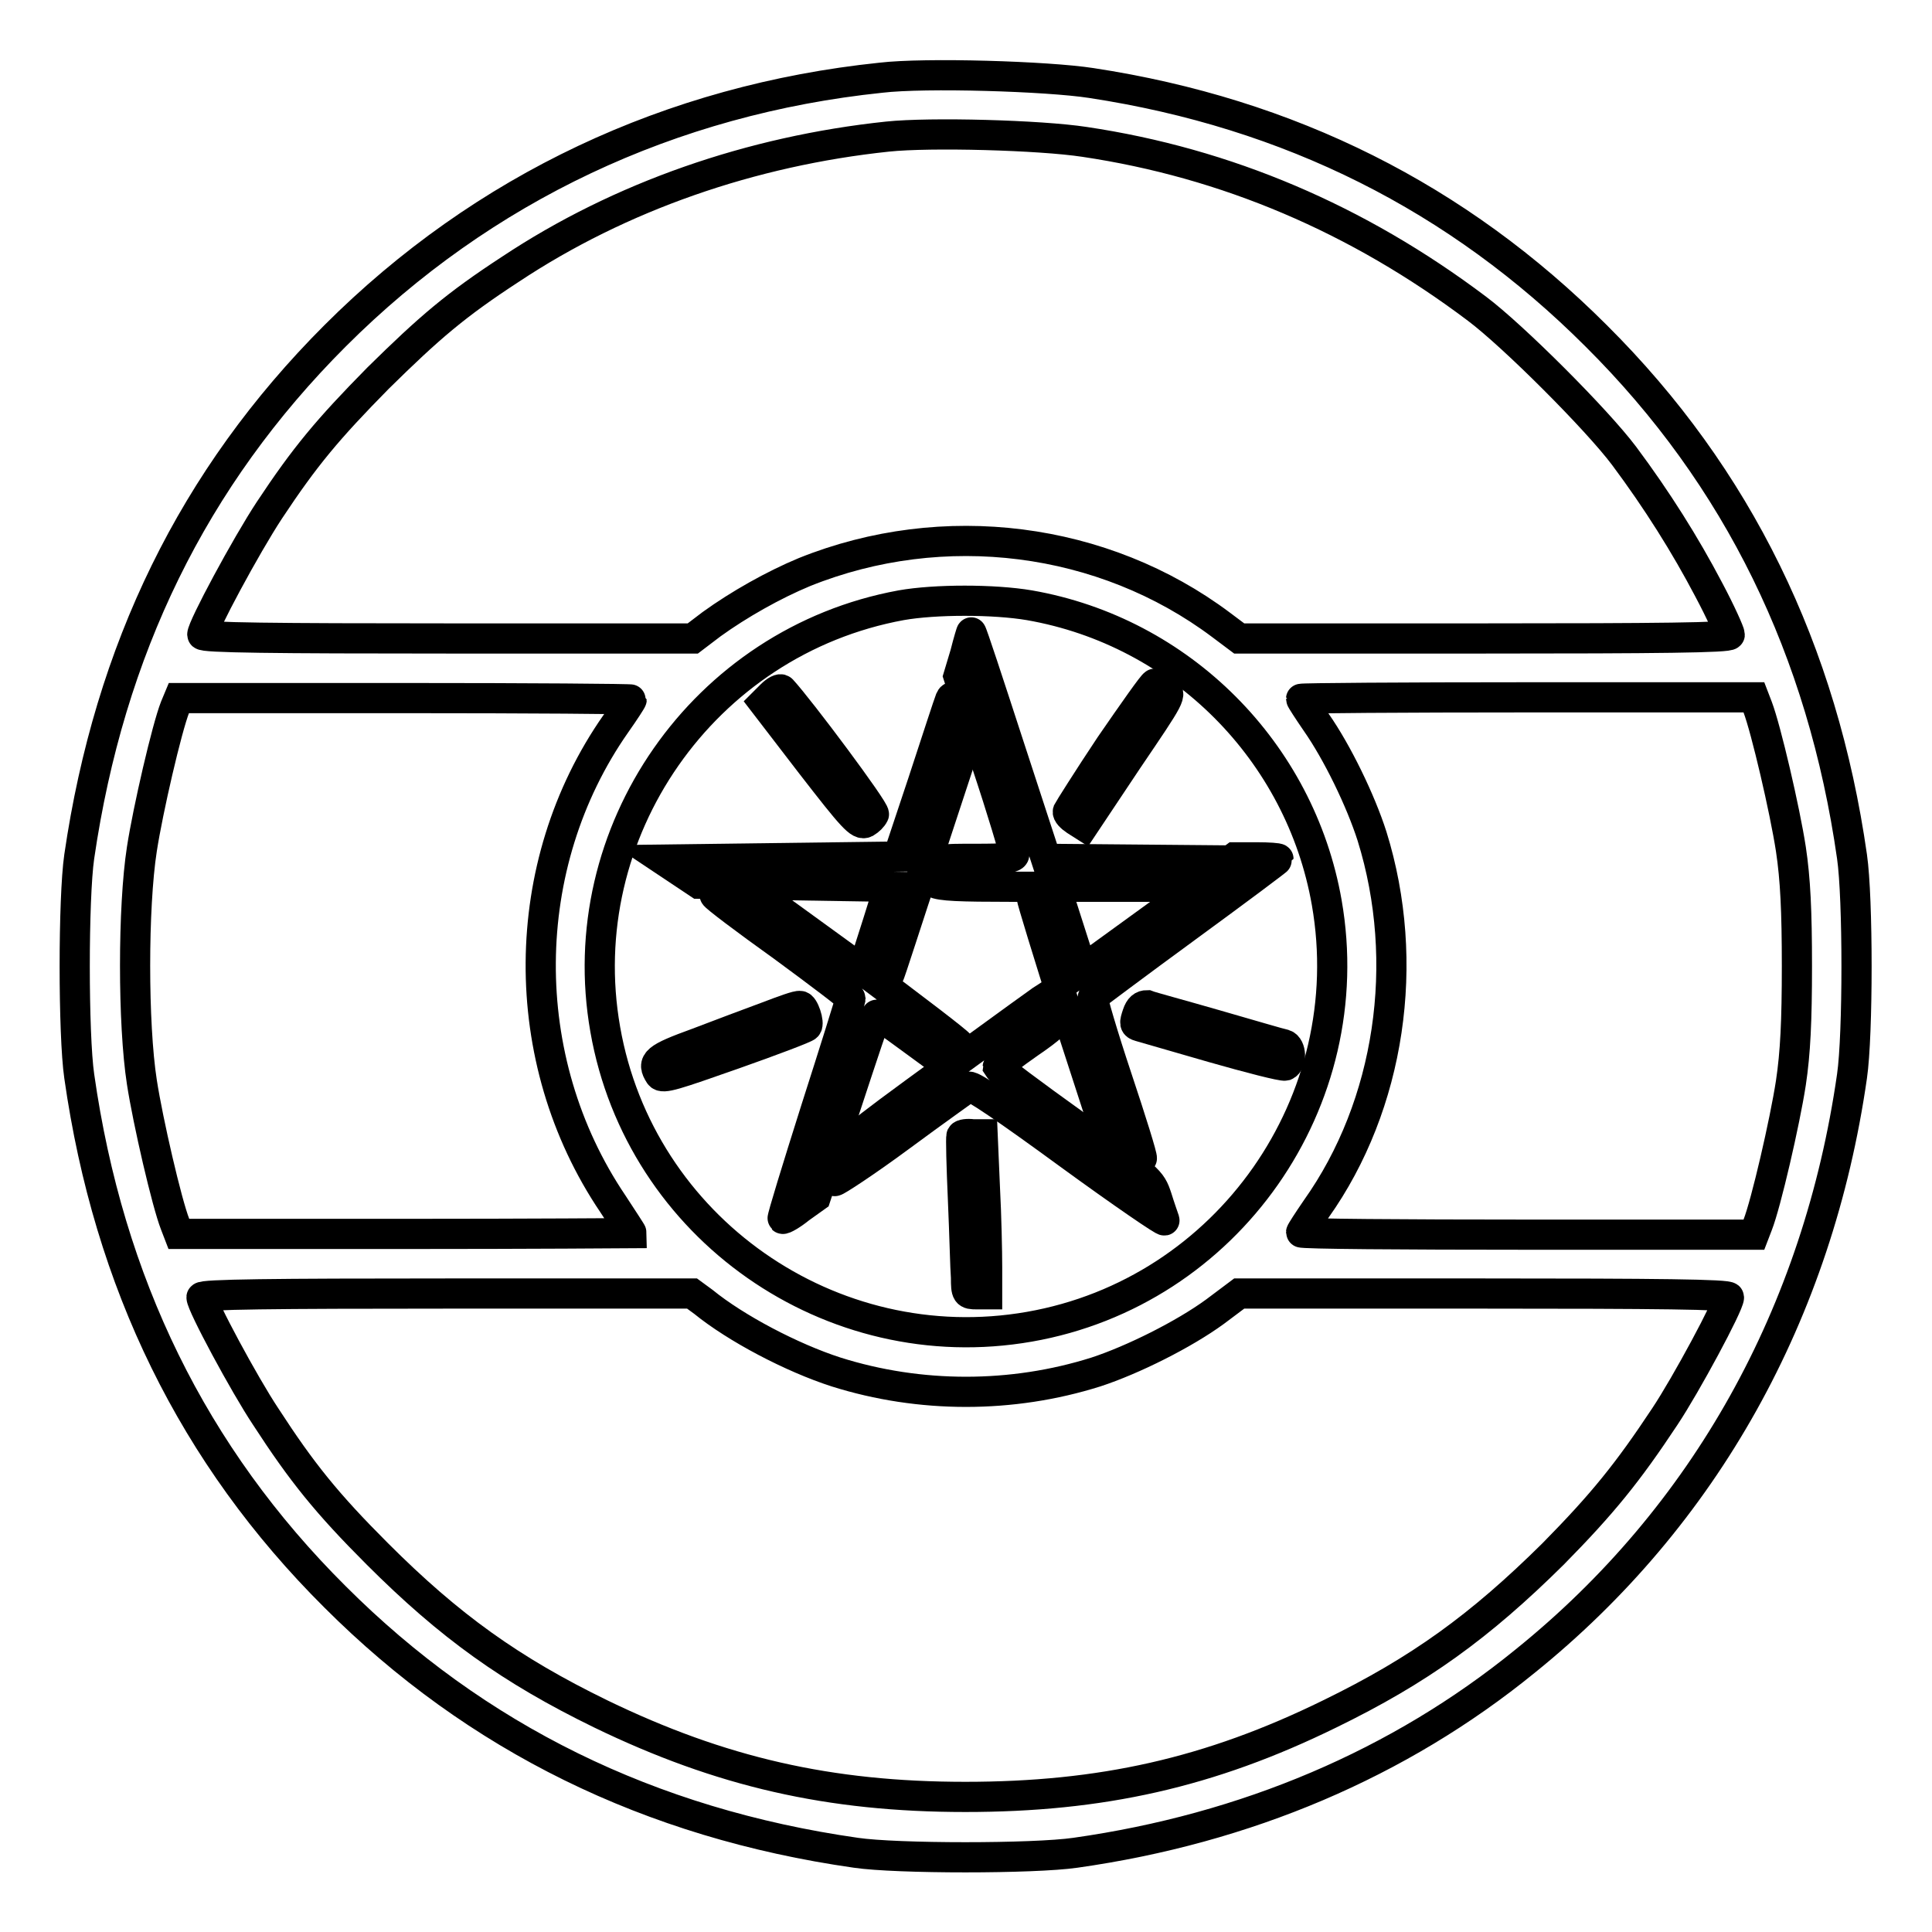
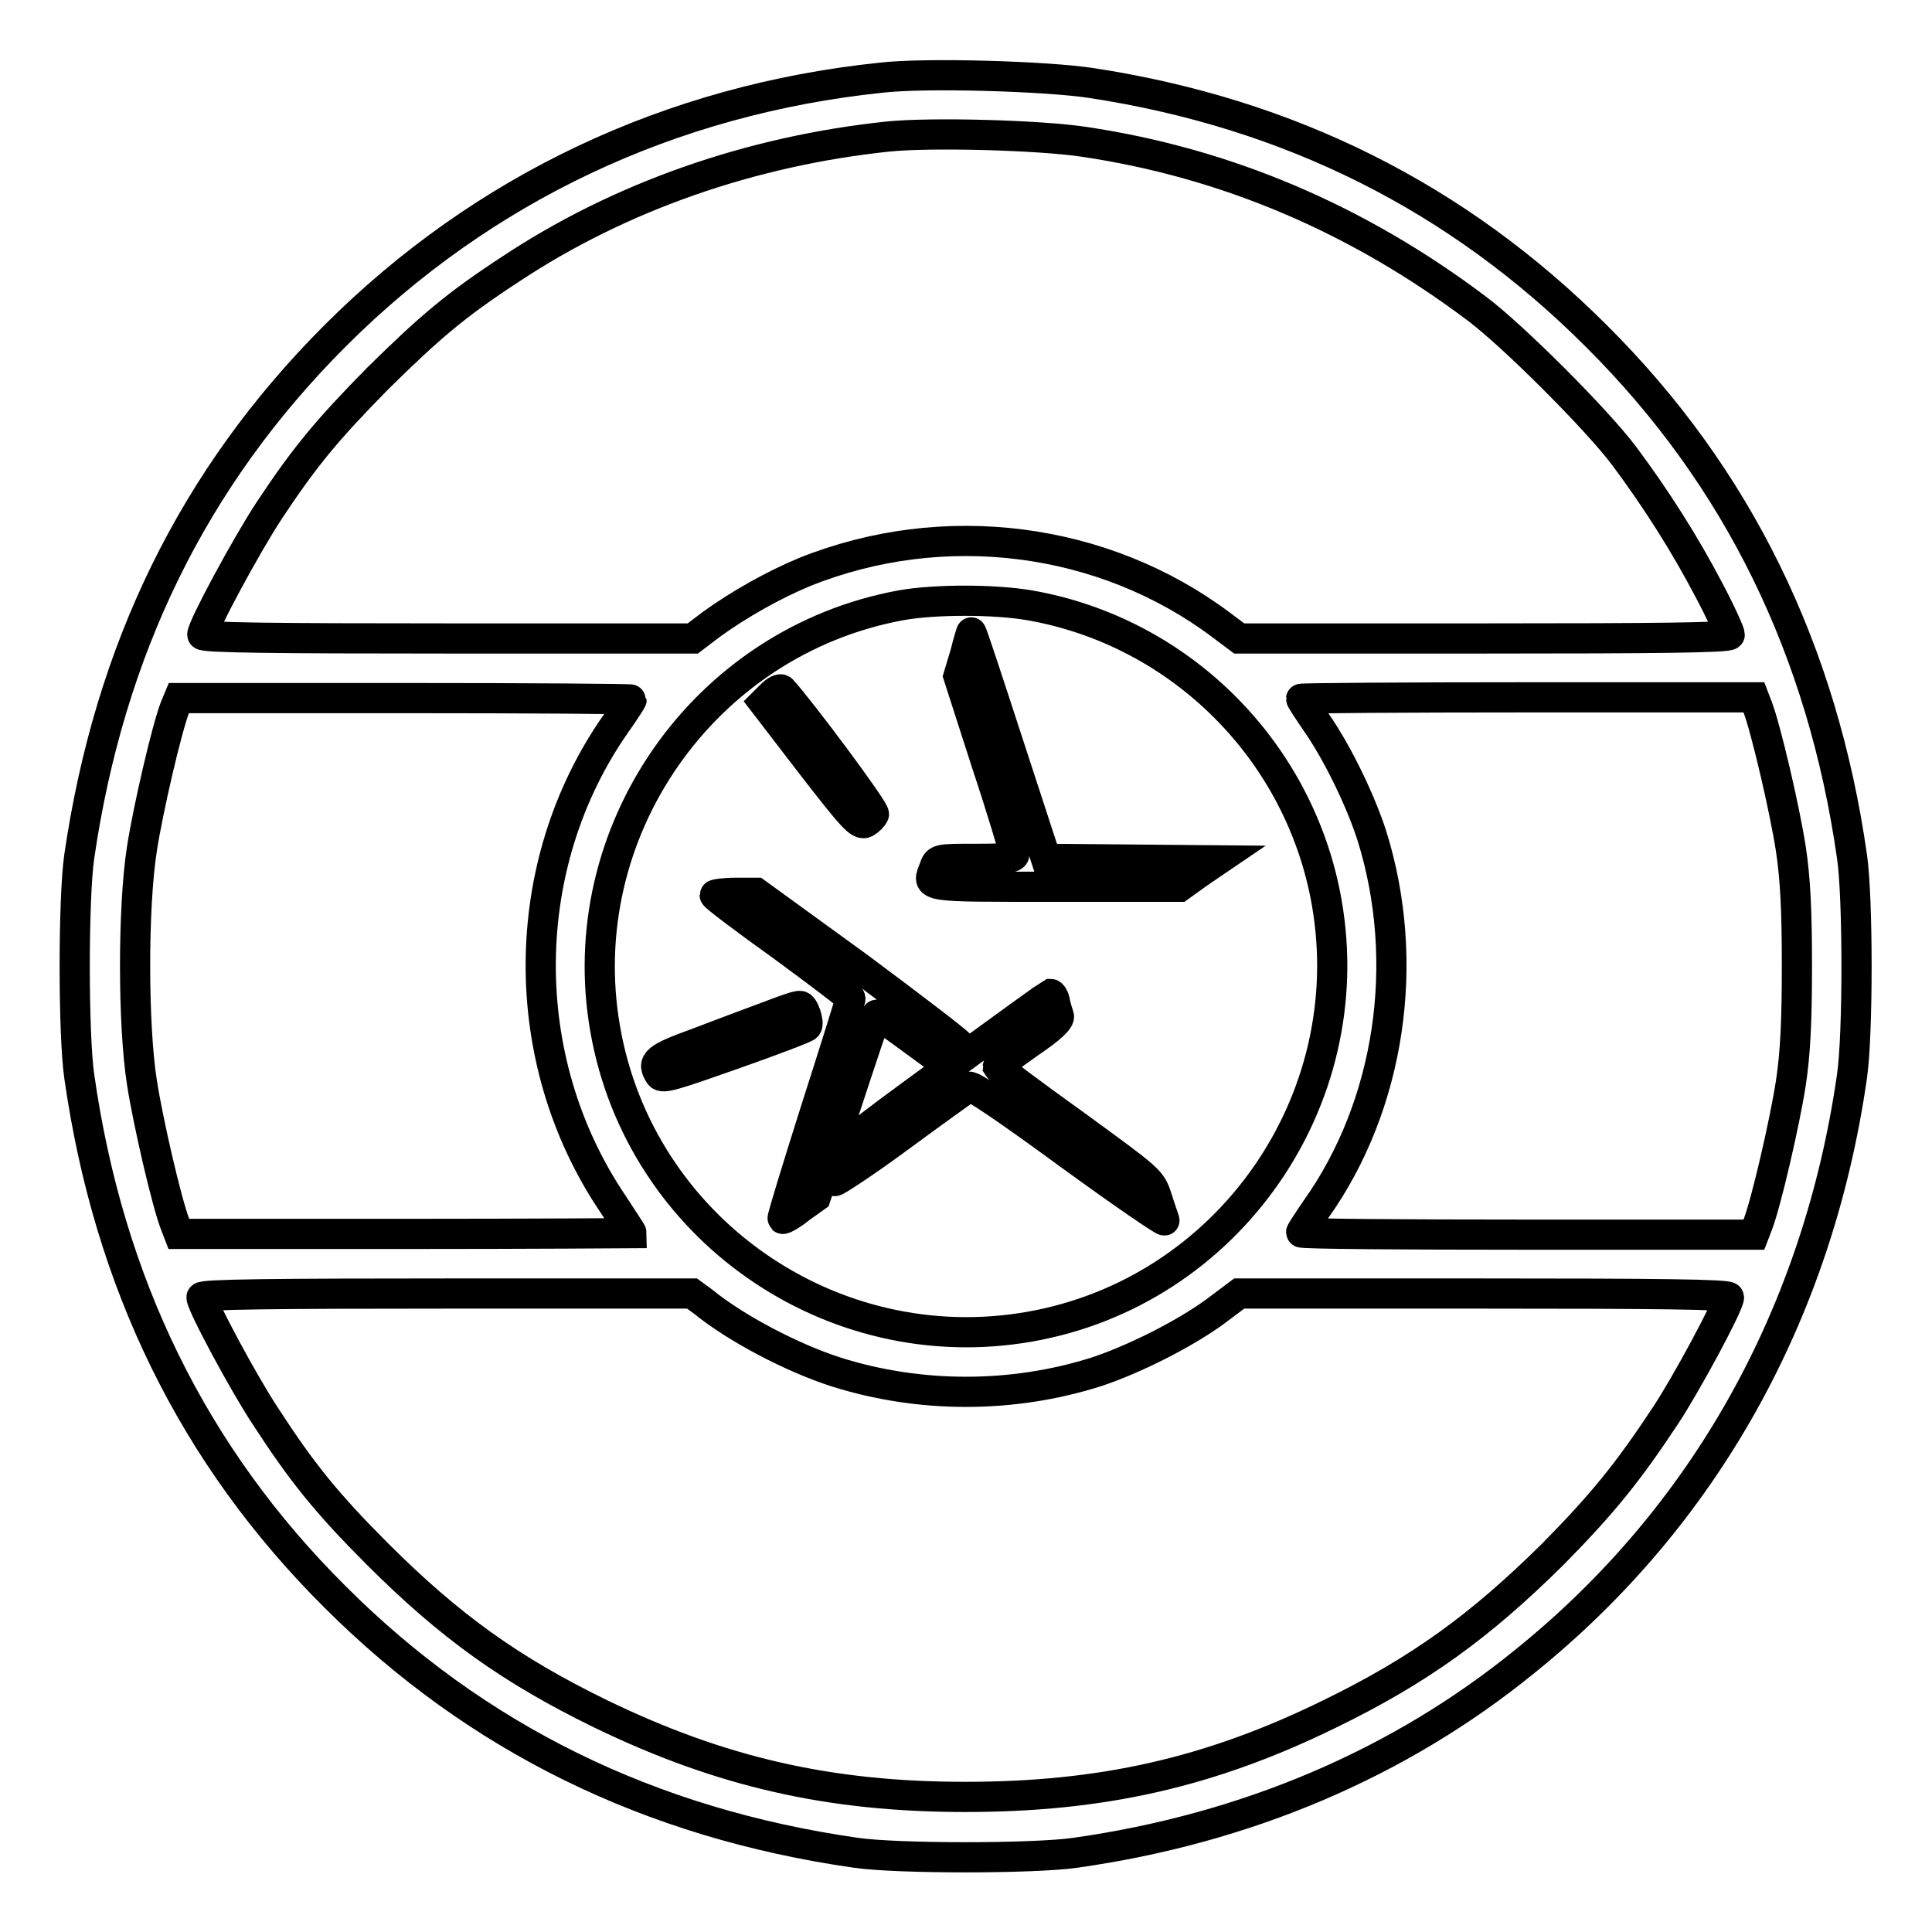
<svg xmlns="http://www.w3.org/2000/svg" version="1.1" x="0px" y="0px" viewBox="0 0 256 256" enable-background="new 0 0 256 256" xml:space="preserve">
  <g>
    <g>
      <g>
        <path stroke-width="4" fill-opacity="0" stroke="#000000" d="M116.7,10.3C88.9,13.2,64,24.9,44.4,44.5c-18.8,18.8-29.9,41.6-33.9,69c-0.8,5.5-0.8,23.6,0,29.1c3.9,27.4,15.1,50.3,33.9,69c18.7,18.7,41.7,30,69,33.9c5.4,0.8,23.6,0.8,29.1,0c22.6-3.2,42.9-11.8,59.6-25.4c23.8-19.2,38.8-46.1,43.3-77.5c0.8-5.5,0.8-23.6,0-29.1c-3.9-27.3-15.1-50.3-33.9-69c-18.3-18.3-40.6-29.5-66.9-33.5C138.8,10.1,122.6,9.6,116.7,10.3z M143.7,18.8c18.8,2.8,36.2,10.2,52,22.1c4.8,3.6,15.9,14.7,19.5,19.5c4.4,5.9,8.1,11.8,11.2,17.7c1.6,3,2.8,5.7,2.8,6c0,0.4-9.6,0.5-32.5,0.5h-32.5l-2.4-1.8c-15.6-11.7-36.8-14.4-55.2-7c-4.1,1.7-8.7,4.3-12.3,6.9l-2.5,1.9H59.3c-22.9,0-32.5-0.1-32.5-0.5c0-1,5.8-11.8,8.9-16.5c4.7-7.1,7.7-10.7,14.4-17.5c6.8-6.7,10.3-9.7,17.5-14.4c14.6-9.7,32-15.7,50-17.6C123.3,17.5,137.8,17.9,143.7,18.8z M136.4,80.2c20.1,3.5,35.9,19.4,39.4,39.4c4.6,26.3-13.1,51.6-39.4,56.2c-26.3,4.6-51.6-13.1-56.2-39.4c-4.6-26.1,13-51.4,39.2-56.2C123.9,79.4,131.7,79.4,136.4,80.2z M83.7,92.7c0,0.1-0.9,1.5-2.1,3.2c-13.1,18.7-13.3,44.5-0.4,63.6c1.3,2,2.5,3.8,2.5,3.9c0,0-13.5,0.1-30,0.1h-30l-0.5-1.3c-1.1-2.8-3.6-13.6-4.4-18.8c-1.2-7.7-1.2-23.2,0-30.9c0.8-5.2,3.3-16,4.4-18.8l0.5-1.2h30C70.1,92.5,83.7,92.6,83.7,92.7z M232.9,93.7c1.1,2.9,3.6,13.6,4.4,18.8c0.6,4,0.8,8.2,0.8,15.5c0,7.3-0.2,11.5-0.8,15.5c-0.8,5.2-3.3,16-4.4,18.8l-0.5,1.3h-30c-16.5,0-30-0.1-30-0.3c0-0.1,0.9-1.5,2-3.1c9.8-13.8,12.6-32.7,7.4-49.4c-1.5-4.7-4.6-11.1-7.4-15.1c-1.1-1.6-2-3-2-3.1c0-0.1,13.5-0.2,30-0.2h30L232.9,93.7z M93.2,172.5c4.3,3.5,11.7,7.4,17.6,9.3c11.1,3.5,23.3,3.5,34.4,0c4.9-1.6,11.7-5,15.8-8l3.2-2.4h32.4c22.9,0,32.5,0.1,32.5,0.5c0,1-5.7,11.6-8.5,15.8c-4.9,7.4-8.2,11.5-14.8,18.2c-9.7,9.6-17.7,15.4-29.6,21.2c-15.9,7.8-30.3,11-48.3,11s-32.4-3.3-48.3-11c-11.9-5.8-20-11.6-29.6-21.2c-6.7-6.7-10-10.8-14.8-18.2c-2.8-4.2-8.5-14.8-8.5-15.8c0-0.4,9.6-0.5,32.5-0.5h32.5L93.2,172.5z" />
        <path stroke-width="4" fill-opacity="0" stroke="#000000" d="M127.9,86.6l-0.9,3l3.7,11.5c2.1,6.3,3.7,11.7,3.7,12.1c0,0.5-1.2,0.6-5.1,0.6c-5,0-5.1,0-5.5,1.2c-1,2.6-1.8,2.5,16,2.5h16.5l2.5-1.8l2.5-1.7l-11.3-0.1l-11.4-0.1l-4.9-15c-2.7-8.3-4.9-15-5-15C128.7,83.7,128.3,85,127.9,86.6z" />
-         <path stroke-width="4" fill-opacity="0" stroke="#000000" d="M147.1,98.8c-3,4.5-5.5,8.5-5.6,8.7c-0.1,0.3,0.4,0.8,1,1.2l1.1,0.7l5.8-8.7c5.9-8.7,5.9-8.7,4.9-9.4c-0.6-0.4-1.2-0.7-1.3-0.7C152.8,90.6,150.2,94.3,147.1,98.8z" />
        <path stroke-width="4" fill-opacity="0" stroke="#000000" d="M102.2,92.1l-1,1l6.3,8.2c5.5,7.1,6.4,8.1,7.2,7.7c0.5-0.3,0.9-0.7,1.1-1.1c0.2-0.5-9.8-13.9-12.2-16.5C103.4,91.2,102.8,91.5,102.2,92.1z" />
-         <path stroke-width="4" fill-opacity="0" stroke="#000000" d="M125.9,92.7c-0.2,0.5-1.8,5.4-3.6,10.9l-3.3,9.9l-15.6,0.2l-15.6,0.2l2.4,1.6l2.4,1.6l12.6,0.2l12.6,0.2l-1.5,4.8l-1.5,4.7l1.4,1.2c0.8,0.6,1.5,1.1,1.6,1c0.1,0,2.4-7.3,5.3-16l5.2-15.8l-1-2.8C126.4,92.4,126.2,92,125.9,92.7z" />
-         <path stroke-width="4" fill-opacity="0" stroke="#000000" d="M153.6,121.1l-10.2,7.4l-1.6-5l-1.6-5l-1.8-0.1c-1.2-0.1-1.7,0-1.7,0.5c0,0.3,2.2,7.5,4.9,16l5,15.4l2.3,1.8c1.3,1,2.4,1.6,2.4,1.4c0.1-0.2-1.4-5-3.3-10.7c-1.9-5.7-3.3-10.5-3.2-10.7c0.1-0.1,5.7-4.3,12.4-9.2s12.2-9,12.2-9.1c0-0.1-1.3-0.2-2.9-0.2h-2.9L153.6,121.1z" />
        <path stroke-width="4" fill-opacity="0" stroke="#000000" d="M94.7,118.6c0,0.2,4.1,3.3,9,6.8c4.9,3.6,9,6.7,9,6.9c0,0.2-2.1,6.9-4.6,14.7c-2.5,7.9-4.5,14.4-4.4,14.5c0.1,0.1,1.2-0.5,2.3-1.4l2.1-1.5l4-12.1c2.2-6.7,4-12.1,4.1-12.1c0,0,1.9,1.3,4.2,3l4.1,3l1.2-0.8c0.7-0.4,1.3-1,1.4-1.2c0-0.2-6-4.8-13.4-10.3l-13.5-9.8h-2.7C95.9,118.3,94.7,118.5,94.7,118.6z" />
        <path stroke-width="4" fill-opacity="0" stroke="#000000" d="M125.5,141.6c-13.3,9.7-13.4,9.8-14.3,12.2c-0.5,1.3-0.7,2.5-0.6,2.7c0.1,0.1,4.1-2.5,8.7-5.9c4.6-3.4,8.7-6.3,9.1-6.6c0.4-0.2,5.1,3,13.3,9c7,5.1,12.7,9,12.6,8.7c-0.1-0.3-0.6-1.7-1-3c-0.8-2.4-0.9-2.4-10.9-9.7c-5.6-4-10.1-7.4-10.2-7.6c0-0.1,1.9-1.6,4.2-3.2c2.8-1.9,4.1-3.1,3.9-3.6c-0.1-0.3-0.4-1.2-0.5-1.8c-0.1-0.6-0.4-1.1-0.6-1.1C139,131.8,132.9,136.2,125.5,141.6z" />
        <path stroke-width="4" fill-opacity="0" stroke="#000000" d="M101.7,134.7c-2.2,0.8-6.4,2.4-9.3,3.5c-5.5,2-6.1,2.5-5,4.2c0.4,0.6,2.1,0,9.8-2.7c5.1-1.8,9.6-3.5,9.7-3.7c0.4-0.4-0.4-2.8-0.9-2.7C105.7,133.2,103.8,133.9,101.7,134.7z" />
-         <path stroke-width="4" fill-opacity="0" stroke="#000000" d="M150.7,134.4c-0.4,1.2-0.4,1.4,0.3,1.6c0.4,0.1,4.8,1.4,9.7,2.8c4.9,1.4,9.2,2.5,9.6,2.4c0.9-0.4,0.8-2.5-0.1-2.8c-0.5-0.1-4.6-1.3-9.1-2.6s-8.6-2.4-9.1-2.6C151.4,133.2,151,133.5,150.7,134.4z" />
-         <path stroke-width="4" fill-opacity="0" stroke="#000000" d="M127.4,150.5c-0.1,0.2,0,4,0.2,8.5s0.3,9.1,0.4,10.3c0,2.1,0.1,2.2,1.4,2.2h1.4v-3.6c0-2-0.1-6.8-0.3-10.6l-0.3-7h-1.3C128.2,150.2,127.5,150.3,127.4,150.5z" />
      </g>
    </g>
  </g>
</svg>